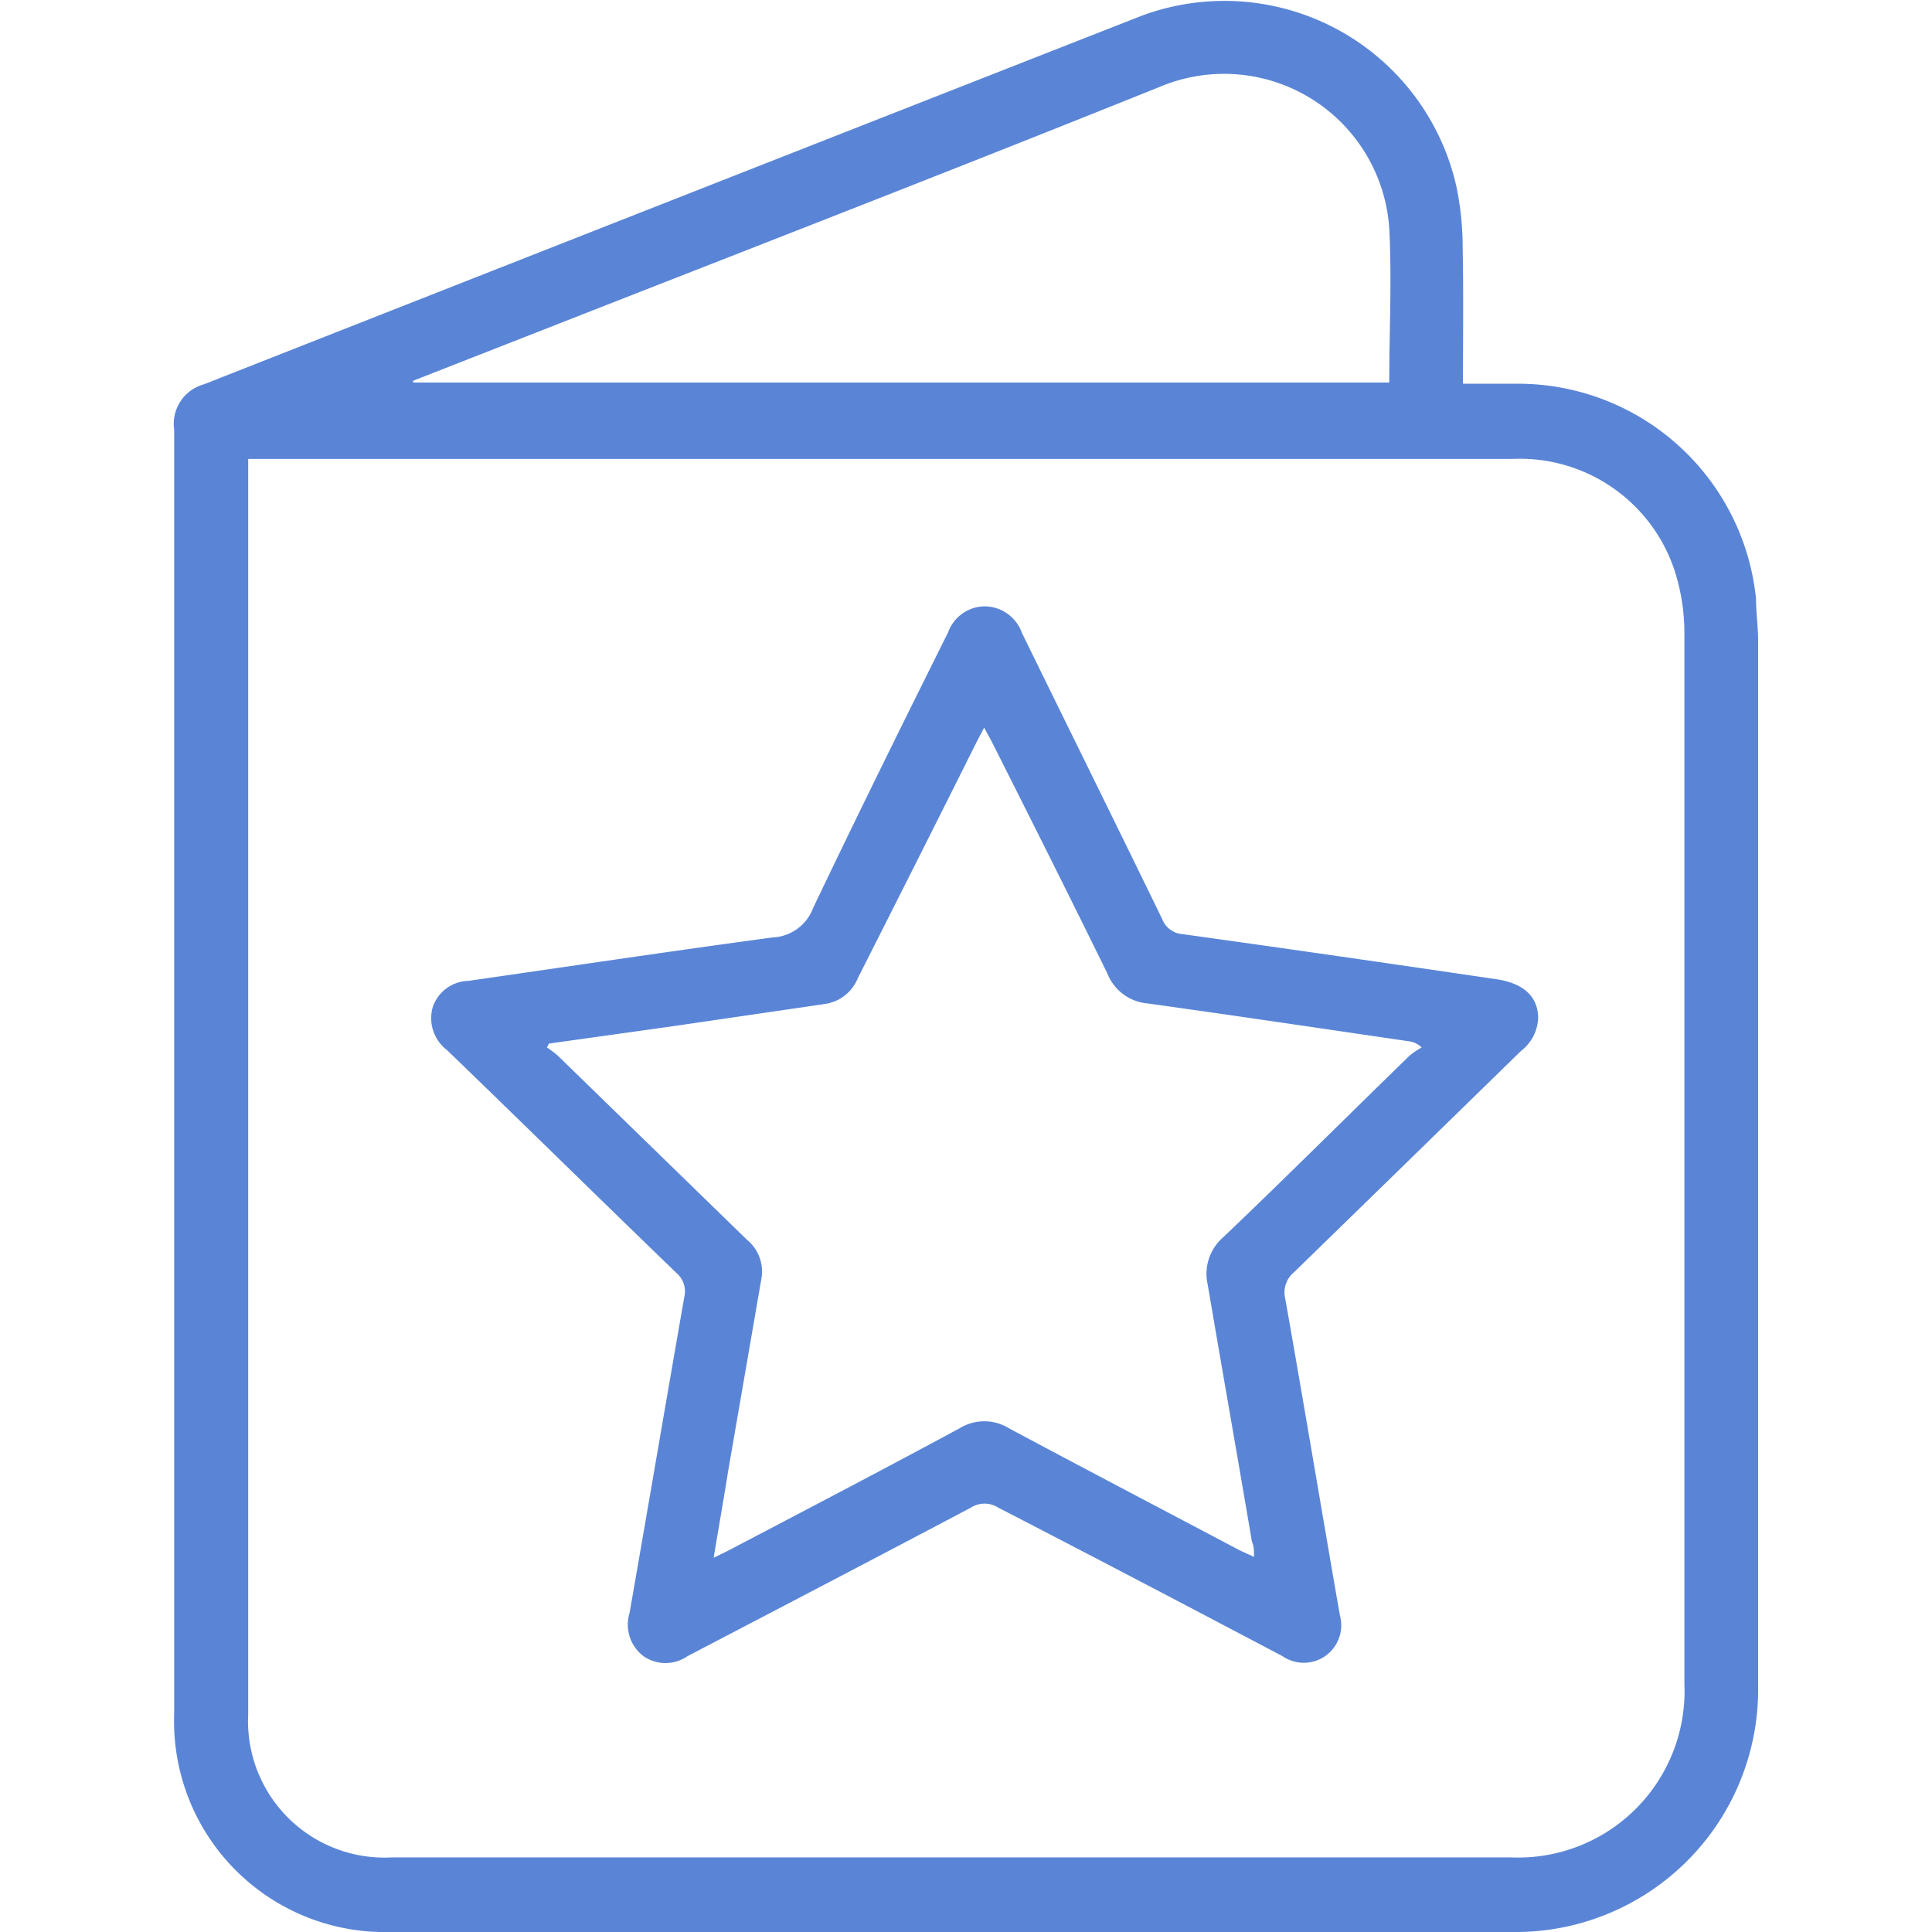
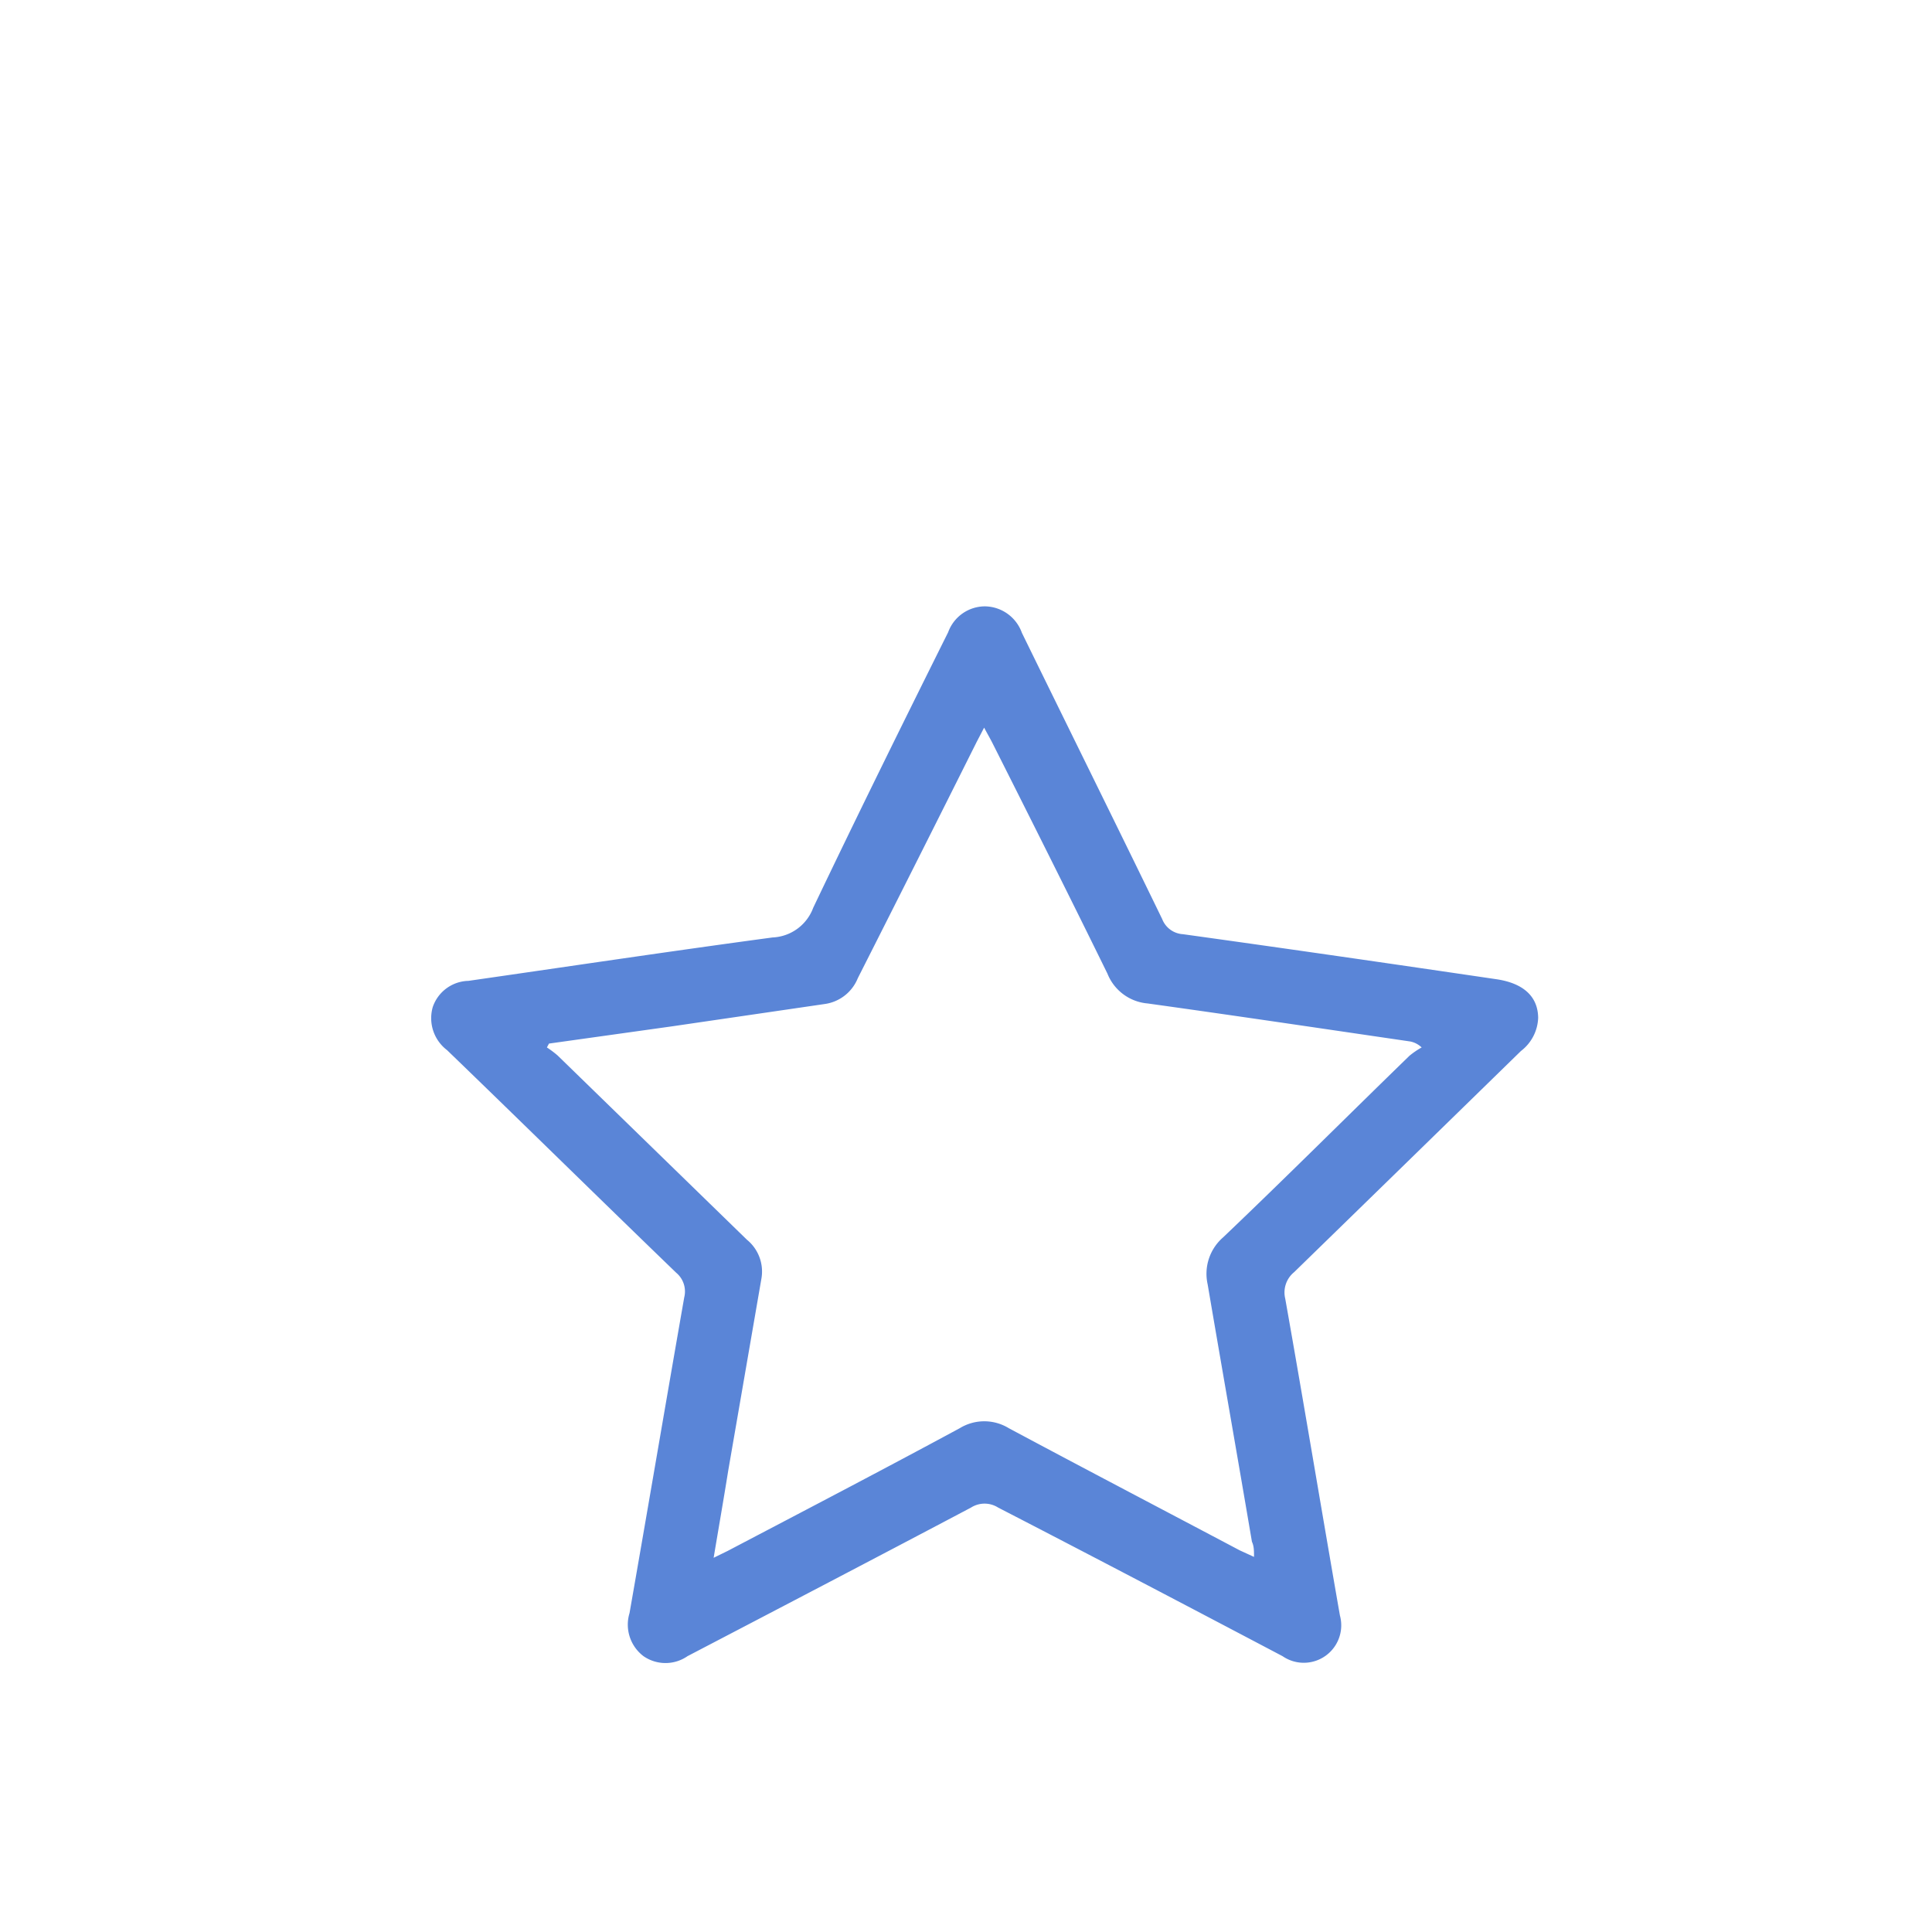
<svg xmlns="http://www.w3.org/2000/svg" width="65" height="65" viewBox="0 0 65 65">
  <defs />
-   <path fill="#5a85d7" d="M49.22 12.91h1.86a8.05 8.05 0 0 1 8 7.24c0 .46.07.93.07 1.4v35.17A8.16 8.16 0 0 1 50.88 65H13.13a7.09 7.09 0 0 1-7.27-7.33V14.46a1.38 1.38 0 0 1 1-1.53Q22.63 6.72 38.41.53A8 8 0 0 1 49 6.28a10.1 10.1 0 0 1 .21 2.06c.03 1.5.01 3 .01 4.57Zm-40.87 2.5v42.27a4.59 4.59 0 0 0 4.84 4.81h37.64a5.6 5.6 0 0 0 5.84-5.83v-35.4a6.87 6.87 0 0 0-.31-2 5.48 5.48 0 0 0-5.47-3.82H8.35Zm5.55-2.6v.06h32.84c0-1.75.09-3.47 0-5.18A5.57 5.57 0 0 0 39 2.93C32.61 5.5 26.18 8 19.77 10.51Z" />
  <path fill="#5a85d7" d="M51.75 34.24a1.47 1.47 0 0 1-.58 1.12q-3.81 3.72-7.63 7.44a.88.88 0 0 0-.3.89c.63 3.55 1.22 7.11 1.84 10.66a1.26 1.26 0 0 1-1.93 1.37c-3.19-1.68-6.39-3.36-9.57-5a.85.85 0 0 0-.91 0c-3.18 1.68-6.36 3.34-9.54 5a1.3 1.3 0 0 1-1.48 0 1.33 1.33 0 0 1-.47-1.45c.62-3.54 1.22-7.08 1.84-10.62a.82.82 0 0 0-.27-.83c-2.58-2.49-5.13-5-7.71-7.49a1.35 1.35 0 0 1-.48-1.45 1.3 1.3 0 0 1 1.2-.88c3.41-.49 6.81-1 10.23-1.46a1.53 1.53 0 0 0 1.37-1c1.48-3.1 3-6.18 4.54-9.27a1.32 1.32 0 0 1 1.24-.87 1.34 1.34 0 0 1 1.24.89c1.57 3.21 3.16 6.42 4.72 9.63a.8.8 0 0 0 .7.51c3.53.49 7.05 1 10.58 1.52.88.14 1.36.58 1.37 1.29Zm-33.28.87-.07.13a3.42 3.42 0 0 1 .36.27l6.37 6.2a1.38 1.38 0 0 1 .49 1.29l-1.12 6.48c-.16 1-.32 1.91-.49 2.93l.47-.23c2.61-1.37 5.22-2.73 7.81-4.13a1.58 1.58 0 0 1 1.65 0c2.58 1.38 5.18 2.74 7.77 4.11l.48.22c0-.21 0-.36-.07-.51-.49-2.89-1-5.78-1.49-8.66a1.62 1.62 0 0 1 .52-1.58c2.1-2 4.18-4.08 6.27-6.11a2.71 2.71 0 0 1 .41-.28.77.77 0 0 0-.38-.2c-2.94-.43-5.89-.87-8.84-1.28a1.6 1.6 0 0 1-1.35-1C36 30.19 34.69 27.58 33.39 25c-.08-.16-.17-.31-.28-.52l-.25.48q-2 4-4 7.95a1.41 1.41 0 0 1-1.12.87l-5.13.75Z" />
</svg>